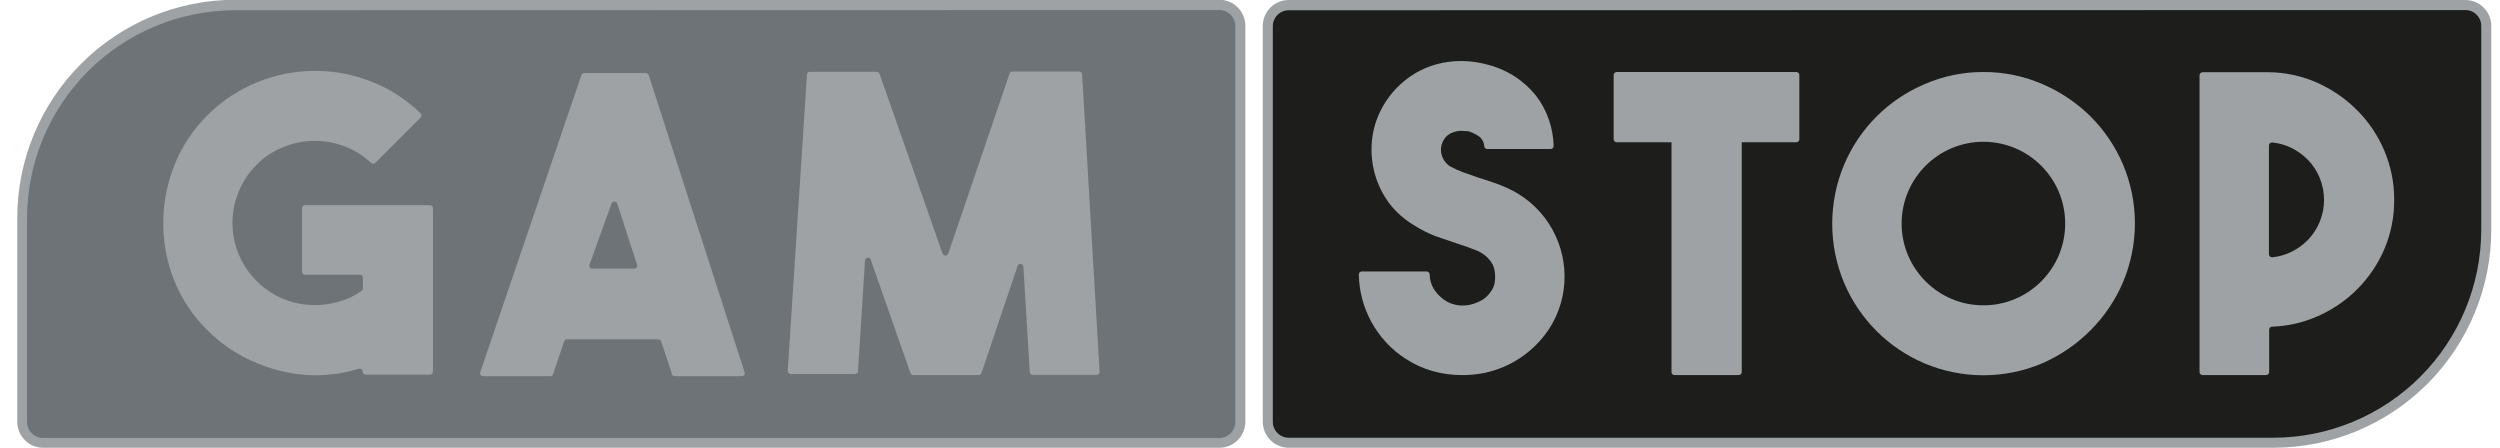
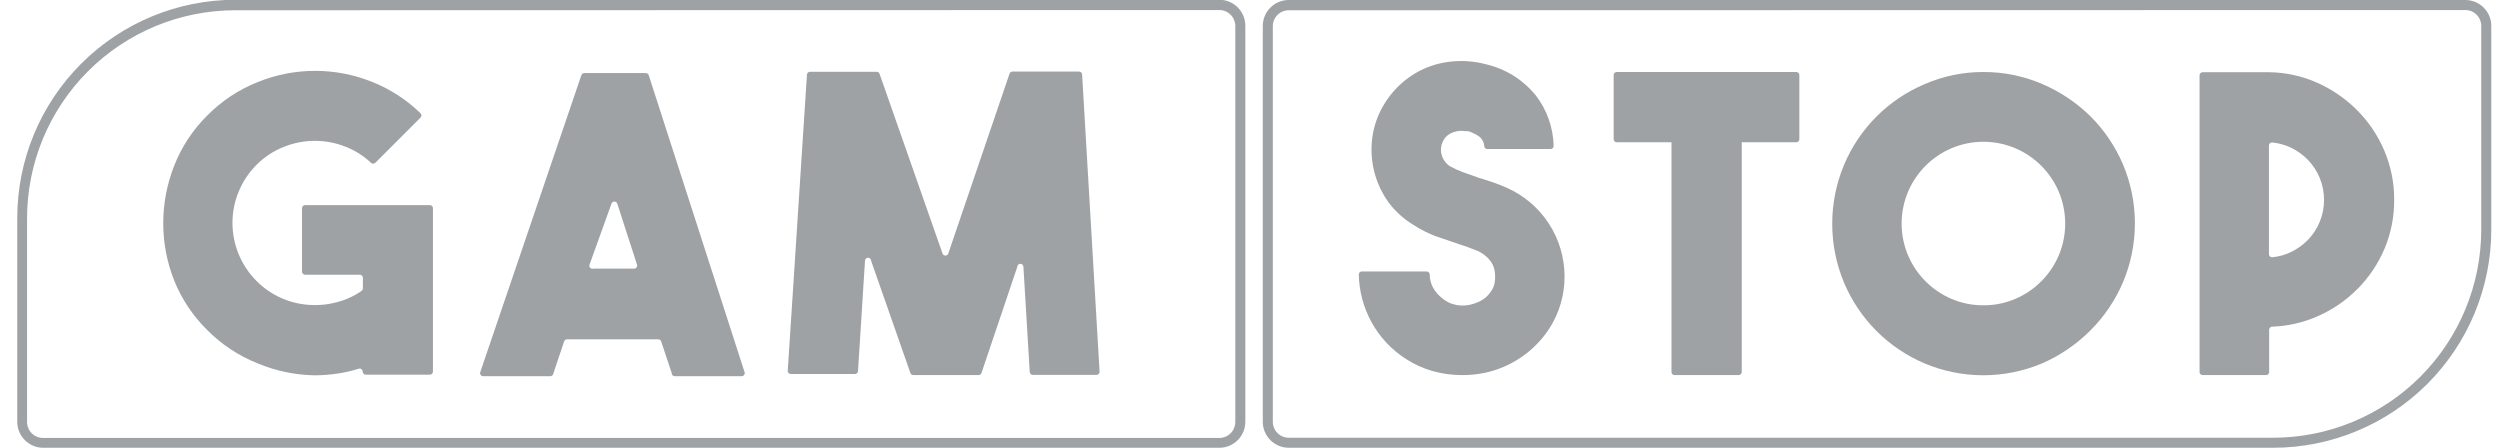
<svg xmlns="http://www.w3.org/2000/svg" width="134" height="24" viewBox="0 0 134 24" fill="none">
  <g clip-path="url(#clip0_3794_8418)">
-     <path d="M65.346 23.731L2.305 23.731C1.995 23.731 1.697 23.608 1.478 23.388C1.259 23.169 1.136 22.872 1.136 22.561V11.637C1.136 8.61 2.338 5.706 4.479 3.566C6.62 1.425 9.523 0.222 12.551 0.222L65.346 0.222C65.656 0.222 65.954 0.345 66.173 0.565C66.392 0.784 66.516 1.082 66.516 1.392V22.608C66.516 22.918 66.392 23.216 66.173 23.435C65.954 23.654 65.656 23.778 65.346 23.778V23.731Z" fill="#6D7377" />
    <path d="M65.358 24H2.317C1.948 24 1.594 23.853 1.333 23.592C1.072 23.331 0.925 22.977 0.925 22.608V11.684C0.925 8.582 2.157 5.607 4.351 3.414C6.544 1.22 9.519 -0.012 12.621 -0.012H65.358C65.727 -0.012 66.081 0.135 66.342 0.396C66.603 0.657 66.75 1.011 66.75 1.38V22.608C66.75 22.977 66.603 23.331 66.342 23.592C66.081 23.853 65.727 24 65.358 24ZM12.598 0.55C9.642 0.553 6.809 1.728 4.719 3.818C2.63 5.907 1.454 8.741 1.451 11.696V22.62C1.451 22.846 1.541 23.063 1.701 23.224C1.862 23.384 2.079 23.474 2.305 23.474H65.358C65.47 23.474 65.581 23.451 65.684 23.409C65.788 23.366 65.882 23.303 65.962 23.224C66.041 23.144 66.104 23.05 66.147 22.947C66.189 22.843 66.212 22.732 66.212 22.62V1.392C66.212 1.28 66.189 1.169 66.147 1.065C66.104 0.961 66.041 0.867 65.962 0.788C65.882 0.709 65.788 0.646 65.684 0.603C65.581 0.56 65.47 0.538 65.358 0.538L12.598 0.55Z" fill="#9EA2A4" />
    <path d="M23.206 11.158V19.918C23.206 19.962 23.188 20.003 23.158 20.034C23.127 20.065 23.085 20.082 23.042 20.082H19.603C19.56 20.082 19.518 20.065 19.488 20.034C19.457 20.003 19.44 19.962 19.44 19.918C19.439 19.892 19.433 19.866 19.421 19.842C19.408 19.819 19.39 19.799 19.368 19.784C19.346 19.769 19.321 19.759 19.295 19.756C19.269 19.753 19.242 19.757 19.217 19.766C18.873 19.875 18.521 19.958 18.165 20.012C17.735 20.08 17.301 20.115 16.866 20.117C15.813 20.1 14.773 19.881 13.802 19.474C12.788 19.07 11.868 18.46 11.1 17.684C10.335 16.93 9.734 16.026 9.334 15.029C8.948 14.054 8.749 13.014 8.75 11.965C8.75 10.912 8.948 9.868 9.334 8.889C9.731 7.874 10.337 6.953 11.112 6.187C11.88 5.411 12.8 4.802 13.814 4.398C15.787 3.598 17.993 3.598 19.966 4.398C20.925 4.781 21.799 5.35 22.539 6.07C22.555 6.085 22.567 6.104 22.575 6.124C22.584 6.144 22.588 6.165 22.588 6.187C22.588 6.209 22.584 6.23 22.575 6.251C22.567 6.271 22.555 6.289 22.539 6.304L20.118 8.725C20.103 8.741 20.084 8.753 20.064 8.761C20.044 8.77 20.023 8.774 20.001 8.774C19.979 8.774 19.958 8.77 19.938 8.761C19.918 8.753 19.899 8.741 19.884 8.725C19.494 8.357 19.038 8.068 18.539 7.871C17.473 7.443 16.283 7.443 15.217 7.871C14.669 8.086 14.171 8.412 13.755 8.83C13.345 9.239 13.019 9.725 12.797 10.26C12.574 10.794 12.46 11.368 12.46 11.947C12.46 12.527 12.574 13.1 12.797 13.635C13.019 14.17 13.345 14.656 13.755 15.064C14.129 15.442 14.569 15.748 15.054 15.965C15.523 16.176 16.026 16.302 16.539 16.339C17.05 16.378 17.564 16.33 18.059 16.199C18.532 16.075 18.98 15.869 19.381 15.591C19.404 15.575 19.422 15.554 19.434 15.529C19.446 15.505 19.452 15.478 19.451 15.45V14.889C19.451 14.845 19.434 14.804 19.403 14.773C19.373 14.742 19.331 14.725 19.288 14.725H16.352C16.308 14.725 16.267 14.708 16.236 14.677C16.205 14.646 16.188 14.605 16.188 14.561V11.158C16.188 11.114 16.205 11.073 16.236 11.042C16.267 11.011 16.308 10.994 16.352 10.994H23.03C23.053 10.992 23.075 10.995 23.096 11.003C23.118 11.011 23.137 11.022 23.154 11.038C23.17 11.053 23.183 11.072 23.192 11.092C23.201 11.113 23.206 11.135 23.206 11.158Z" fill="#9EA2A4" />
    <path d="M36.001 19.988L35.44 18.304C35.429 18.269 35.407 18.239 35.378 18.217C35.348 18.196 35.312 18.186 35.276 18.187H30.387C30.353 18.188 30.319 18.2 30.292 18.221C30.265 18.242 30.245 18.271 30.235 18.304L29.65 20.047C29.64 20.08 29.62 20.109 29.593 20.13C29.566 20.151 29.532 20.163 29.498 20.164H25.896C25.869 20.163 25.843 20.157 25.82 20.145C25.797 20.132 25.776 20.114 25.762 20.092C25.747 20.07 25.737 20.045 25.734 20.019C25.731 19.993 25.734 19.966 25.744 19.941L31.159 4.035C31.169 4.002 31.189 3.973 31.216 3.952C31.243 3.931 31.276 3.919 31.311 3.918H34.609C34.646 3.917 34.681 3.927 34.711 3.948C34.741 3.97 34.763 4 34.773 4.035L39.907 19.941C39.917 19.967 39.921 19.995 39.917 20.022C39.913 20.049 39.903 20.075 39.886 20.097C39.87 20.12 39.849 20.137 39.824 20.149C39.799 20.16 39.771 20.166 39.744 20.164H36.165C36.142 20.164 36.12 20.159 36.099 20.15C36.079 20.141 36.06 20.128 36.045 20.112C36.029 20.095 36.017 20.076 36.01 20.055C36.002 20.033 35.999 20.011 36.001 19.988ZM31.802 14.398H33.978C34.005 14.399 34.032 14.394 34.057 14.383C34.082 14.371 34.104 14.354 34.12 14.331C34.137 14.309 34.147 14.283 34.151 14.256C34.154 14.229 34.151 14.201 34.141 14.175L33.089 10.924C33.079 10.889 33.059 10.859 33.03 10.837C33.002 10.815 32.967 10.803 32.931 10.803C32.895 10.803 32.86 10.815 32.832 10.837C32.803 10.859 32.782 10.889 32.773 10.924L31.603 14.175C31.591 14.204 31.587 14.236 31.591 14.267C31.596 14.298 31.61 14.327 31.631 14.351C31.652 14.374 31.679 14.391 31.71 14.399C31.74 14.408 31.772 14.407 31.802 14.398Z" fill="#9EA2A4" />
    <path d="M54.258 3.836H57.837C57.879 3.836 57.919 3.852 57.949 3.88C57.98 3.908 57.998 3.947 58.001 3.988L58.937 19.918C58.938 19.941 58.935 19.963 58.928 19.984C58.92 20.006 58.908 20.025 58.893 20.041C58.878 20.058 58.859 20.071 58.839 20.08C58.818 20.089 58.795 20.094 58.773 20.094H55.358C55.316 20.094 55.276 20.078 55.246 20.05C55.216 20.022 55.197 19.983 55.194 19.942L54.855 14.304C54.855 14.261 54.838 14.219 54.807 14.188C54.776 14.158 54.735 14.14 54.691 14.14C54.648 14.14 54.606 14.158 54.575 14.188C54.545 14.219 54.527 14.261 54.527 14.304L52.609 19.988C52.599 20.021 52.58 20.05 52.552 20.071C52.525 20.092 52.492 20.104 52.457 20.105H48.949C48.914 20.104 48.881 20.092 48.853 20.071C48.826 20.05 48.806 20.021 48.796 19.988L46.691 13.977C46.691 13.933 46.674 13.892 46.643 13.861C46.612 13.83 46.571 13.813 46.527 13.813C46.484 13.813 46.442 13.83 46.412 13.861C46.381 13.892 46.364 13.933 46.364 13.977L45.989 19.895C45.986 19.936 45.968 19.975 45.938 20.003C45.907 20.031 45.867 20.047 45.826 20.047H42.387C42.364 20.047 42.342 20.042 42.322 20.033C42.301 20.024 42.282 20.011 42.267 19.995C42.252 19.978 42.24 19.959 42.232 19.938C42.225 19.916 42.222 19.894 42.223 19.871L43.253 4C43.255 3.959 43.274 3.92 43.304 3.892C43.335 3.863 43.375 3.848 43.416 3.848H46.995C47.03 3.849 47.063 3.861 47.09 3.882C47.117 3.903 47.138 3.932 47.147 3.965L50.516 13.579C50.525 13.614 50.546 13.644 50.574 13.666C50.603 13.688 50.638 13.699 50.674 13.699C50.709 13.699 50.744 13.688 50.773 13.666C50.801 13.644 50.822 13.614 50.831 13.579L54.106 3.965C54.114 3.93 54.133 3.898 54.161 3.875C54.188 3.852 54.222 3.838 54.258 3.836Z" fill="#9EA2A4" />
-     <path d="M69.077 0.269H132.141C132.452 0.269 132.749 0.392 132.968 0.612C133.188 0.831 133.311 1.128 133.311 1.439V12.363C133.311 15.39 132.108 18.294 129.968 20.434C127.827 22.575 124.923 23.778 121.896 23.778H69.077C68.767 23.778 68.469 23.654 68.25 23.435C68.031 23.216 67.907 22.918 67.907 22.608V1.392C67.92 1.09 68.048 0.804 68.266 0.595C68.484 0.385 68.775 0.269 69.077 0.269Z" fill="#1D1D1B" />
    <path d="M121.849 24H69.077C68.708 24 68.354 23.853 68.093 23.592C67.832 23.331 67.685 22.977 67.685 22.608V1.392C67.685 1.023 67.832 0.669 68.093 0.408C68.354 0.147 68.708 -3.05176e-05 69.077 -3.05176e-05H132.141C132.511 -3.05176e-05 132.865 0.147 133.126 0.408C133.387 0.669 133.533 1.023 133.533 1.392V12.316C133.53 15.414 132.298 18.384 130.108 20.574C127.917 22.765 124.947 23.997 121.849 24ZM69.077 0.55C68.851 0.55 68.633 0.64 68.473 0.8C68.313 0.96 68.223 1.177 68.223 1.403V22.608C68.223 22.835 68.313 23.052 68.473 23.212C68.633 23.372 68.851 23.462 69.077 23.462H121.849C124.804 23.459 127.638 22.284 129.727 20.194C131.817 18.104 132.992 15.271 132.995 12.316V1.392C132.995 1.165 132.905 0.948 132.745 0.788C132.585 0.628 132.368 0.538 132.141 0.538L69.077 0.55Z" fill="#9EA2A4" />
    <path d="M78.34 20.105C77.822 20.104 77.307 20.033 76.808 19.895C76.294 19.752 75.805 19.531 75.358 19.24C74.578 18.742 73.938 18.054 73.498 17.24C73.079 16.466 72.851 15.604 72.832 14.725C72.83 14.703 72.833 14.68 72.84 14.659C72.848 14.638 72.86 14.618 72.875 14.602C72.891 14.585 72.909 14.572 72.93 14.563C72.95 14.554 72.973 14.55 72.995 14.55H76.469C76.512 14.55 76.554 14.567 76.585 14.598C76.615 14.628 76.633 14.67 76.633 14.713C76.635 15.024 76.733 15.326 76.913 15.579C77.054 15.775 77.228 15.945 77.428 16.082C77.684 16.258 77.983 16.359 78.293 16.374C78.607 16.39 78.92 16.33 79.206 16.199C79.394 16.125 79.565 16.014 79.709 15.871C79.823 15.756 79.921 15.627 80.001 15.485C80.061 15.373 80.101 15.25 80.118 15.123C80.147 14.933 80.147 14.74 80.118 14.55C80.1 14.419 80.061 14.293 80.001 14.175C79.925 14.032 79.826 13.902 79.709 13.79C79.56 13.65 79.39 13.536 79.206 13.45L78.691 13.252L78.106 13.053L76.937 12.655C76.528 12.497 76.136 12.297 75.767 12.059C75.261 11.755 74.816 11.358 74.457 10.889C73.754 9.936 73.425 8.758 73.533 7.579C73.586 6.978 73.757 6.394 74.036 5.86C74.291 5.37 74.627 4.927 75.03 4.55C75.419 4.186 75.865 3.889 76.352 3.673C76.849 3.457 77.379 3.326 77.919 3.287C78.493 3.242 79.07 3.293 79.627 3.439C80.165 3.563 80.679 3.776 81.147 4.07C81.591 4.351 81.986 4.703 82.317 5.111C82.62 5.502 82.858 5.941 83.019 6.409C83.176 6.861 83.262 7.335 83.276 7.813C83.278 7.835 83.275 7.858 83.267 7.879C83.26 7.9 83.248 7.92 83.232 7.936C83.217 7.953 83.198 7.966 83.178 7.975C83.157 7.984 83.135 7.988 83.112 7.988H79.72C79.681 7.989 79.642 7.975 79.612 7.949C79.582 7.923 79.562 7.887 79.557 7.848C79.553 7.736 79.522 7.627 79.467 7.529C79.412 7.431 79.335 7.348 79.241 7.287C79.07 7.177 78.885 7.091 78.691 7.029H78.504C78.38 7.007 78.254 7.007 78.13 7.029C77.978 7.055 77.831 7.106 77.697 7.181C77.543 7.271 77.421 7.406 77.346 7.567C77.229 7.795 77.204 8.059 77.276 8.304C77.344 8.555 77.502 8.771 77.72 8.912C77.942 9.035 78.172 9.141 78.41 9.228L79.206 9.509L79.966 9.754C80.223 9.84 80.484 9.942 80.75 10.059C81.67 10.463 82.454 11.126 83.006 11.966C83.558 12.807 83.855 13.79 83.861 14.795C83.868 15.809 83.575 16.802 83.019 17.649C82.219 18.851 80.98 19.691 79.568 19.988C79.164 20.07 78.752 20.109 78.34 20.105Z" fill="#9EA2A4" />
    <path d="M128.328 10.702C128.336 11.601 128.161 12.492 127.814 13.322C127.476 14.124 126.988 14.854 126.375 15.474C125.761 16.095 125.035 16.595 124.235 16.947C123.464 17.29 122.634 17.48 121.79 17.509C121.769 17.509 121.748 17.513 121.728 17.521C121.708 17.529 121.69 17.541 121.675 17.557C121.659 17.572 121.647 17.59 121.639 17.61C121.631 17.63 121.627 17.651 121.627 17.672V19.942C121.627 19.985 121.609 20.026 121.579 20.057C121.548 20.088 121.506 20.105 121.463 20.105H118.059C118.016 20.105 117.974 20.088 117.944 20.057C117.913 20.026 117.896 19.985 117.896 19.942V4.035C117.896 3.992 117.913 3.95 117.944 3.919C117.974 3.889 118.016 3.871 118.059 3.871H121.615C122.515 3.88 123.403 4.075 124.223 4.444C125.022 4.803 125.748 5.307 126.364 5.93C126.976 6.549 127.464 7.279 127.802 8.082C128.153 8.911 128.332 9.802 128.328 10.702ZM121.615 13.626C121.615 13.648 121.62 13.671 121.629 13.691C121.637 13.712 121.651 13.73 121.667 13.746C121.684 13.761 121.703 13.773 121.724 13.78C121.745 13.788 121.768 13.791 121.79 13.789C122.131 13.758 122.464 13.667 122.773 13.52C123.123 13.357 123.44 13.131 123.709 12.854C123.979 12.573 124.193 12.244 124.34 11.883C124.646 11.133 124.646 10.294 124.34 9.544C124.193 9.183 123.978 8.854 123.709 8.573C123.44 8.296 123.123 8.07 122.773 7.906C122.464 7.76 122.131 7.669 121.79 7.637C121.749 7.634 121.708 7.647 121.675 7.673C121.642 7.699 121.621 7.736 121.615 7.778V13.626Z" fill="#9EA2A4" />
    <path d="M106.305 3.86C107.391 3.854 108.466 4.073 109.463 4.503C110.425 4.913 111.302 5.5 112.048 6.234C112.788 6.973 113.379 7.846 113.79 8.807C114.213 9.808 114.431 10.884 114.431 11.971C114.431 13.058 114.213 14.133 113.79 15.134C113.379 16.096 112.788 16.969 112.048 17.708C111.305 18.454 110.428 19.053 109.463 19.474C108.464 19.896 107.39 20.114 106.305 20.114C105.22 20.114 104.146 19.896 103.147 19.474C101.206 18.649 99.663 17.101 98.843 15.158C98.423 14.156 98.207 13.081 98.207 11.994C98.207 10.908 98.423 9.832 98.843 8.83C99.663 6.887 101.206 5.339 103.147 4.515C104.143 4.08 105.218 3.857 106.305 3.86ZM106.305 16.363C106.891 16.368 107.473 16.253 108.013 16.023C109.066 15.577 109.905 14.738 110.352 13.684C110.578 13.145 110.694 12.567 110.694 11.982C110.694 11.398 110.578 10.82 110.352 10.281C109.905 9.227 109.066 8.388 108.013 7.942C107.474 7.715 106.895 7.599 106.311 7.599C105.726 7.599 105.148 7.715 104.609 7.942C103.555 8.388 102.717 9.227 102.27 10.281C102.044 10.82 101.927 11.398 101.927 11.982C101.927 12.567 102.044 13.145 102.27 13.684C102.717 14.738 103.555 15.577 104.609 16.023C105.149 16.253 105.73 16.368 106.317 16.363H106.305Z" fill="#9EA2A4" />
    <path d="M93.194 7.427H89.755C89.665 7.427 89.592 7.5 89.592 7.591V19.942C89.592 20.032 89.665 20.105 89.755 20.105H93.194C93.285 20.105 93.358 20.032 93.358 19.942V7.591C93.358 7.5 93.285 7.427 93.194 7.427Z" fill="#9EA2A4" />
    <path d="M96.282 3.86H86.656C86.566 3.86 86.492 3.933 86.492 4.023V7.462C86.492 7.552 86.566 7.626 86.656 7.626H96.282C96.372 7.626 96.445 7.552 96.445 7.462V4.023C96.445 3.933 96.372 3.86 96.282 3.86Z" fill="#9EA2A4" />
  </g>
  <defs>
    <clipPath id="clip0_3794_8418">
      <rect width="132.62" height="24" fill="white" transform="translate(0.913 -3.05176e-05)" />
    </clipPath>
  </defs>
</svg>